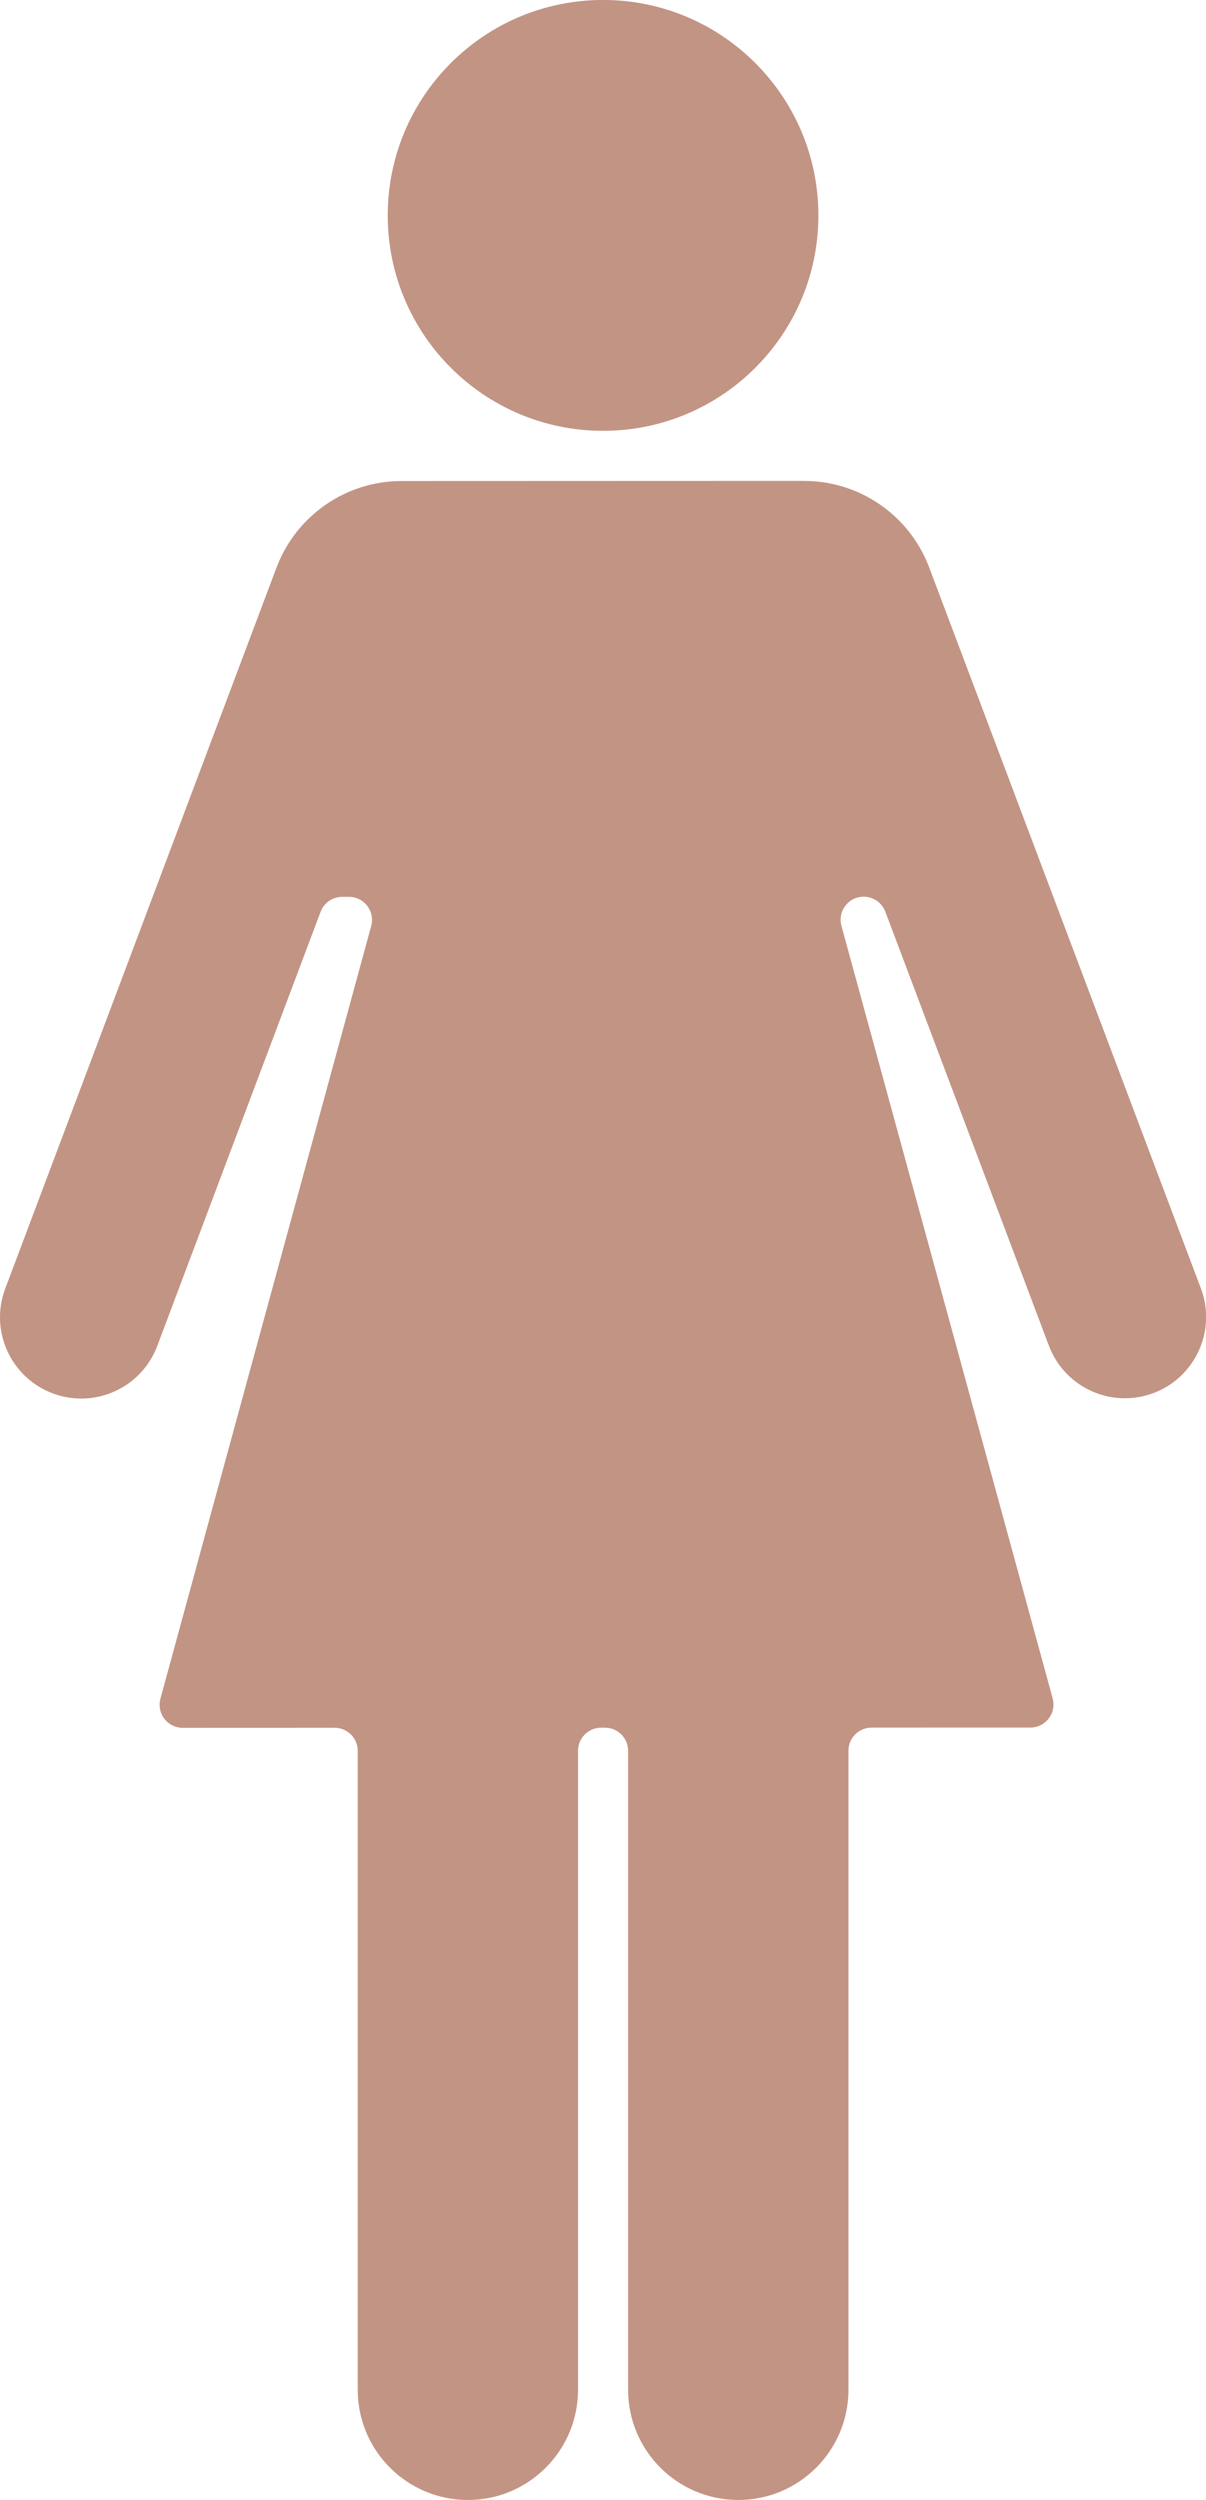
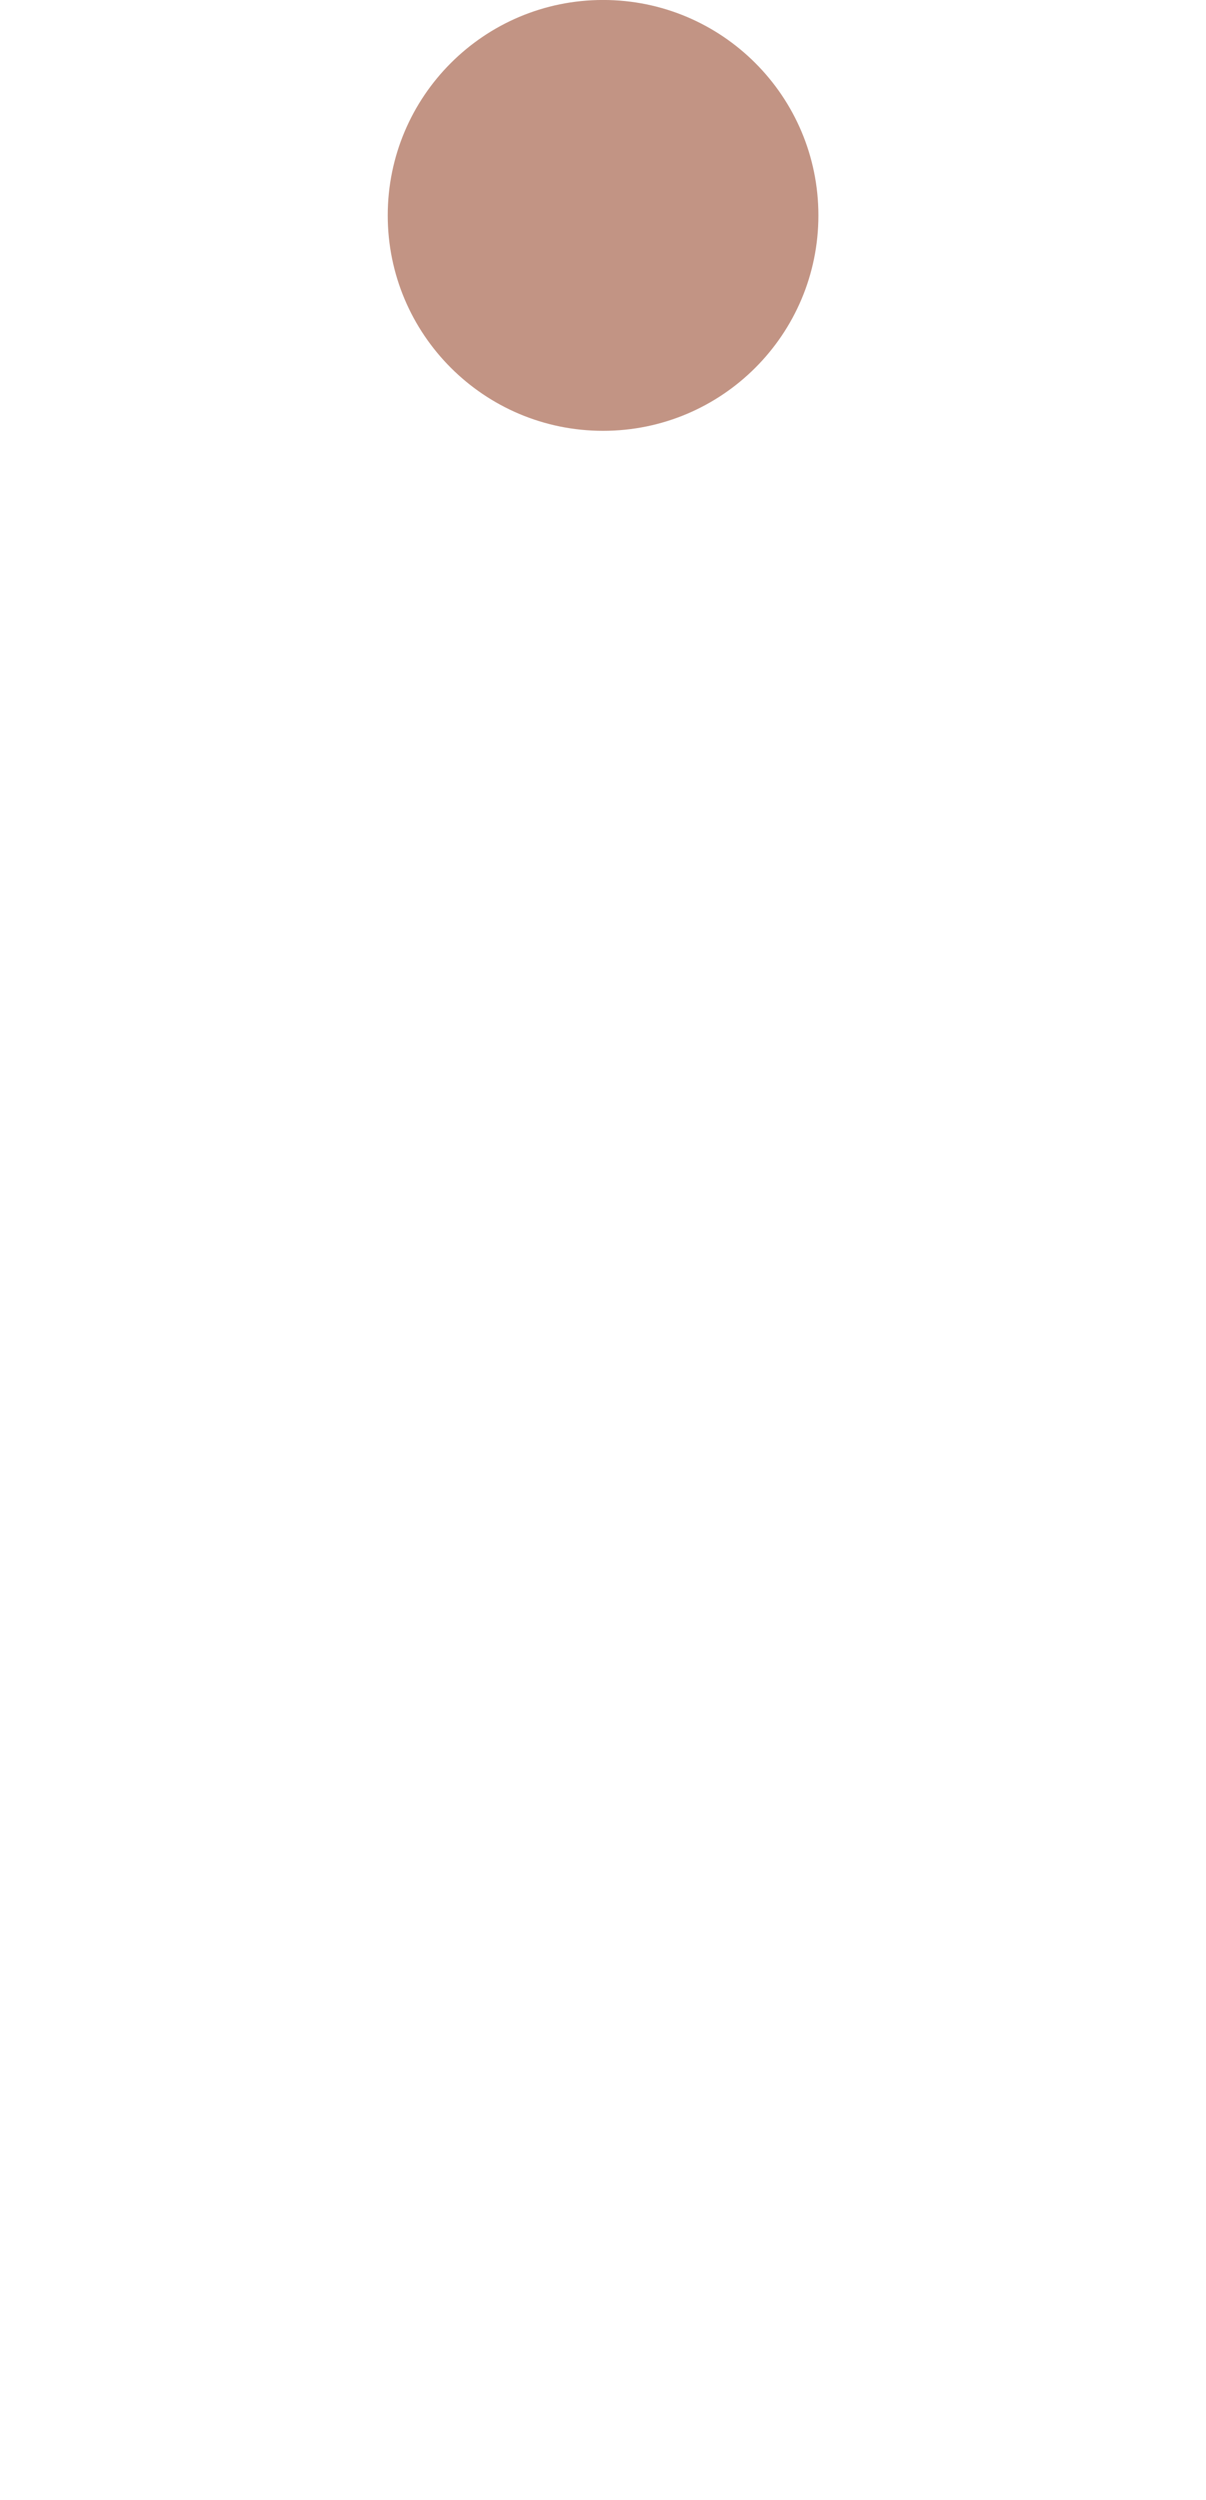
<svg xmlns="http://www.w3.org/2000/svg" fill="#000000" height="342.3" preserveAspectRatio="xMidYMid meet" version="1" viewBox="0.0 -0.0 165.2 342.3" width="165.2" zoomAndPan="magnify">
  <defs>
    <clipPath id="a">
-       <path d="M 0 65 L 165.219 65 L 165.219 342.289 L 0 342.289 Z M 0 65" />
-     </clipPath>
+       </clipPath>
  </defs>
  <g>
    <g id="change1_2">
      <path d="M 112.105 29.492 C 112.105 45.785 98.902 58.988 82.609 58.988 C 66.32 58.988 53.113 45.785 53.113 29.492 C 53.113 13.203 66.32 -0.004 82.609 -0.004 C 98.902 -0.004 112.105 13.203 112.105 29.492" fill="#c29484" />
    </g>
    <g clip-path="url(#a)" id="change1_1">
-       <path d="M 158.016 190.73 C 163.762 188.562 166.668 182.145 164.496 176.395 L 127.285 77.699 C 124.594 70.562 117.762 65.84 110.133 65.844 L 98.594 65.844 L 67.48 65.855 L 66.117 65.855 L 55.016 65.859 C 47.387 65.859 40.559 70.59 37.871 77.727 L 36.738 80.738 L 0.715 176.441 C -1.449 182.191 1.457 188.609 7.211 190.773 C 12.961 192.938 19.379 190.031 21.543 184.281 L 43.914 124.844 C 44.379 123.609 45.559 122.797 46.875 122.797 L 47.797 122.793 C 49.883 122.793 51.398 124.777 50.848 126.789 L 21.977 232.574 C 21.426 234.586 22.941 236.57 25.027 236.57 L 45.836 236.562 C 47.582 236.562 49 237.977 49 239.727 L 49 327.199 C 49 335.531 55.754 342.289 64.09 342.289 C 72.426 342.289 79.18 335.531 79.18 327.199 L 79.18 239.715 C 79.18 237.969 80.598 236.551 82.344 236.551 L 82.879 236.551 C 84.625 236.551 86.039 237.969 86.039 239.715 L 86.039 327.199 C 86.039 335.531 92.797 342.289 101.133 342.289 C 109.465 342.289 116.223 335.531 116.223 327.199 L 116.223 239.703 C 116.223 237.957 117.637 236.539 119.383 236.539 L 141.145 236.535 C 143.23 236.531 144.746 234.551 144.195 232.535 L 115.262 126.77 C 114.711 124.758 116.223 122.773 118.309 122.773 C 119.625 122.773 120.805 123.59 121.27 124.82 L 143.676 184.242 C 145.844 189.992 152.266 192.898 158.016 190.73" fill="#c29484" />
-     </g>
+       </g>
  </g>
</svg>